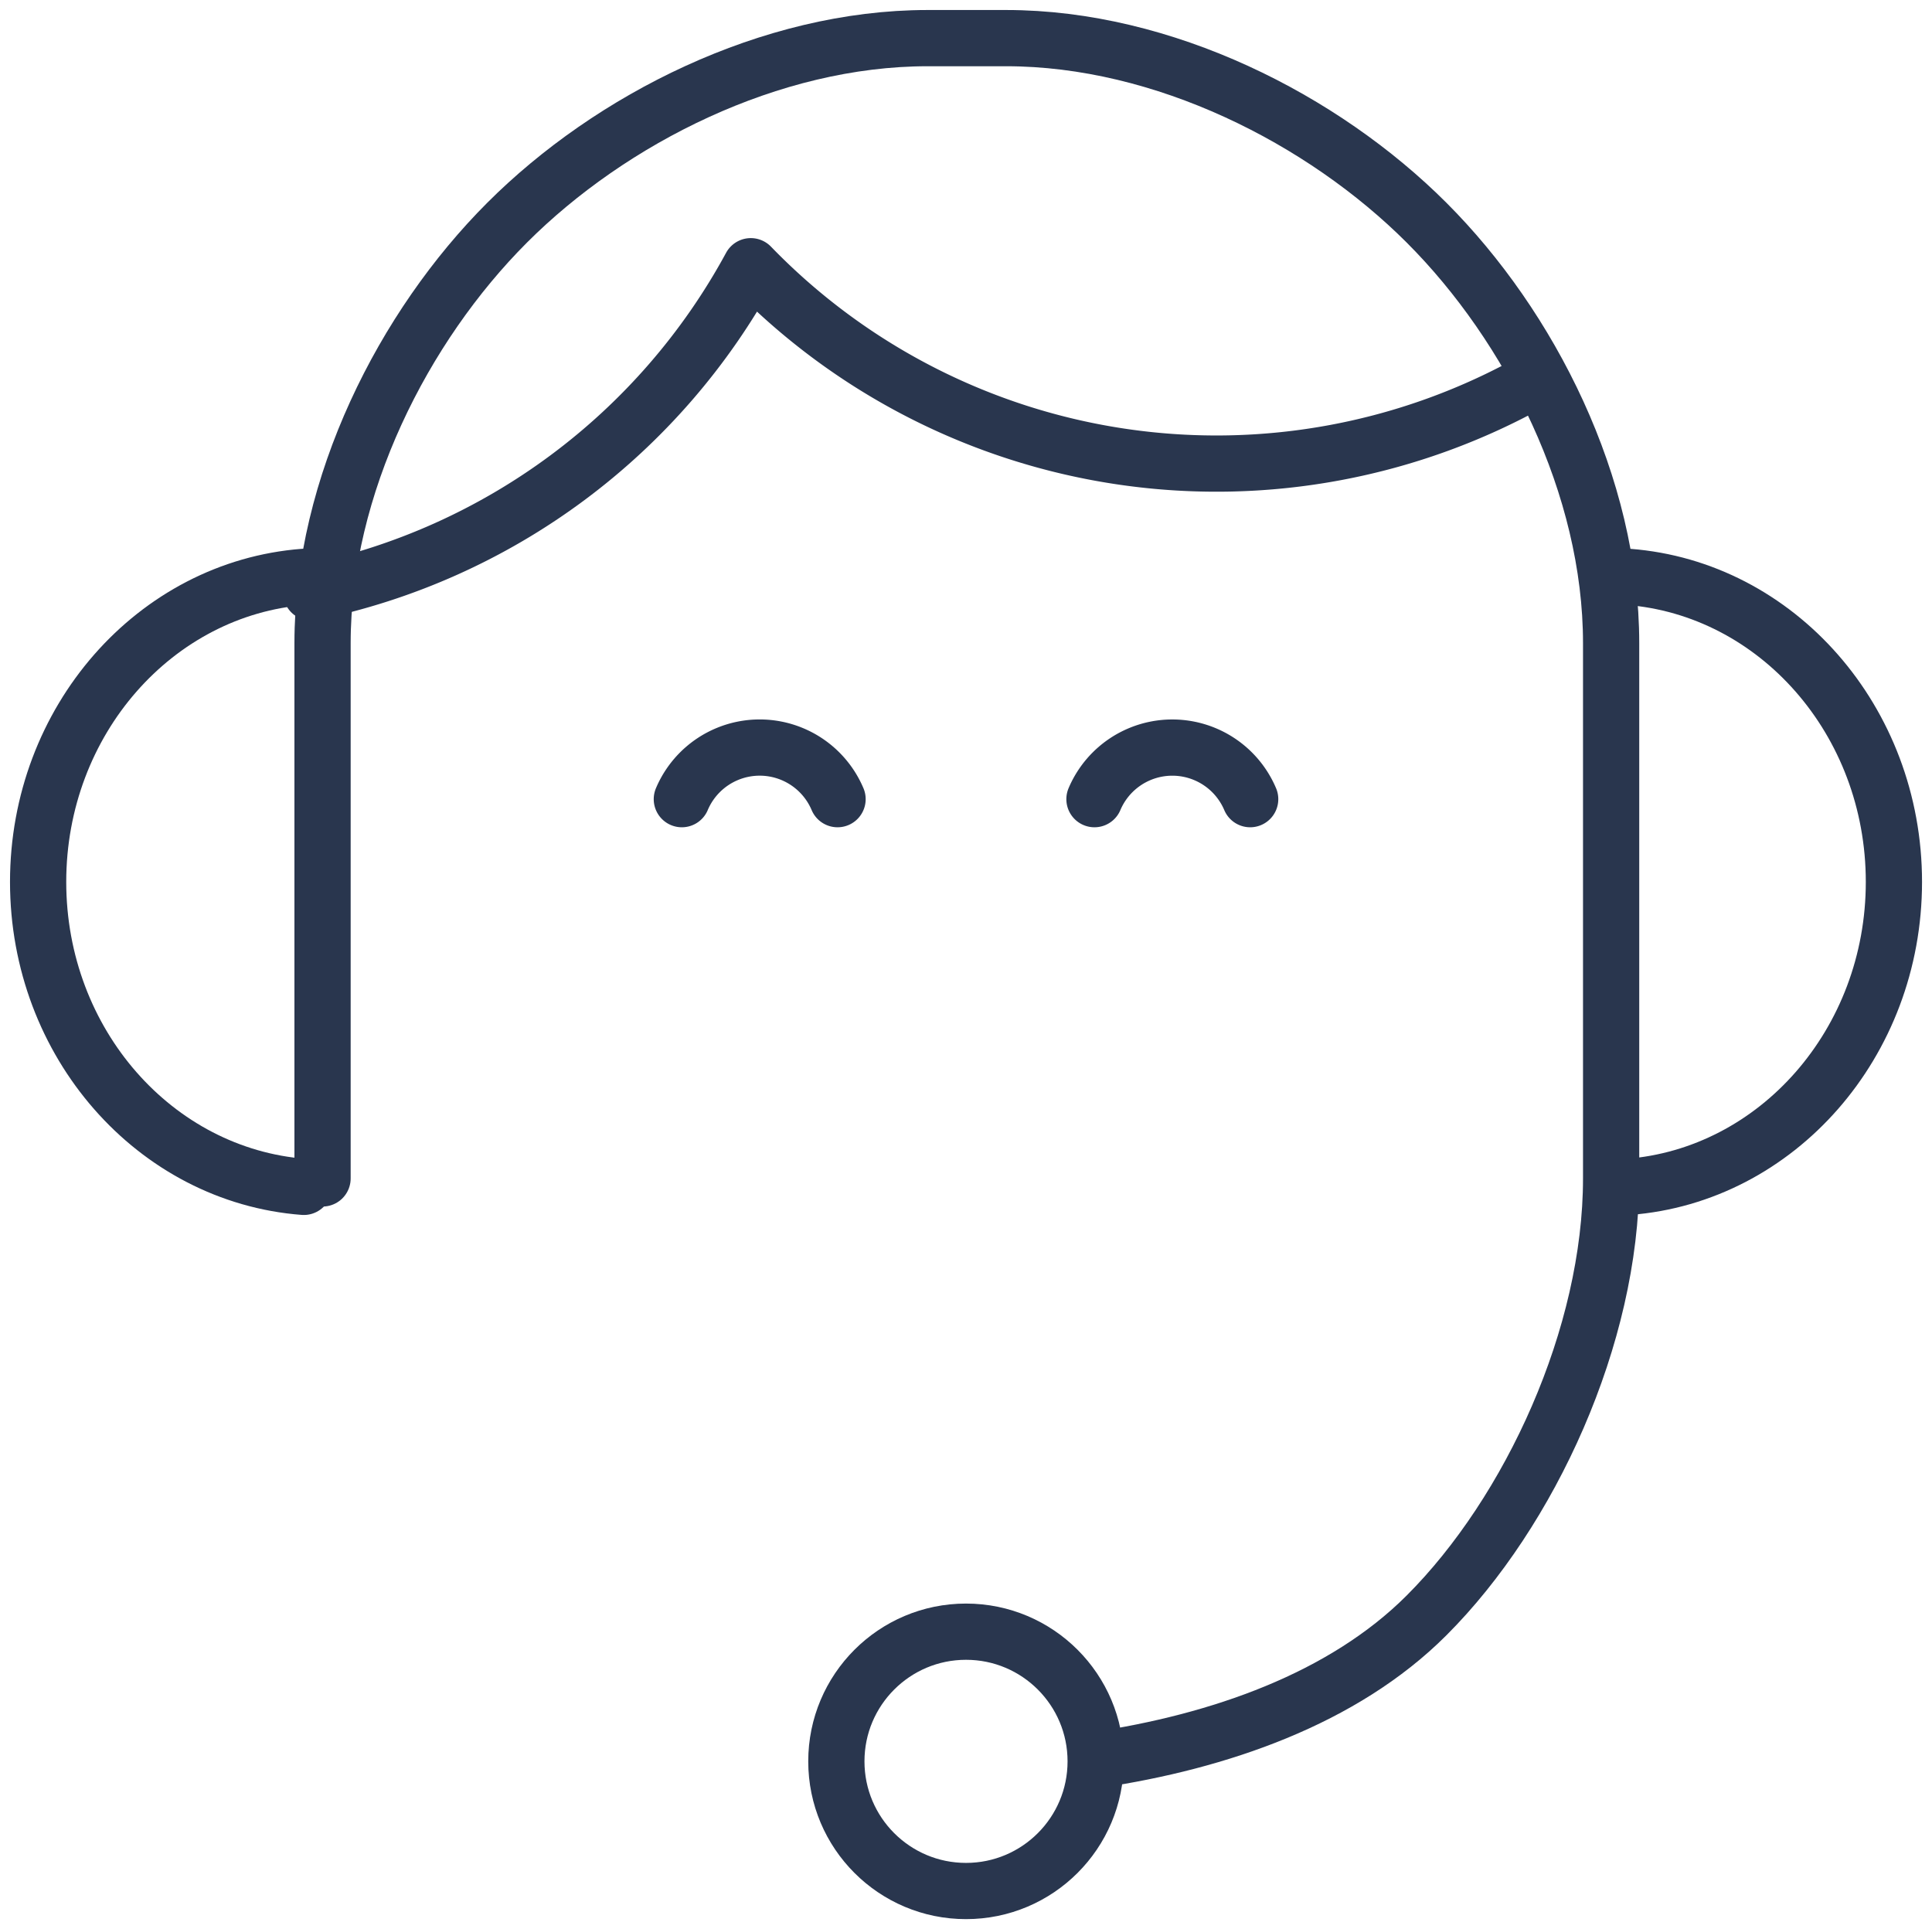
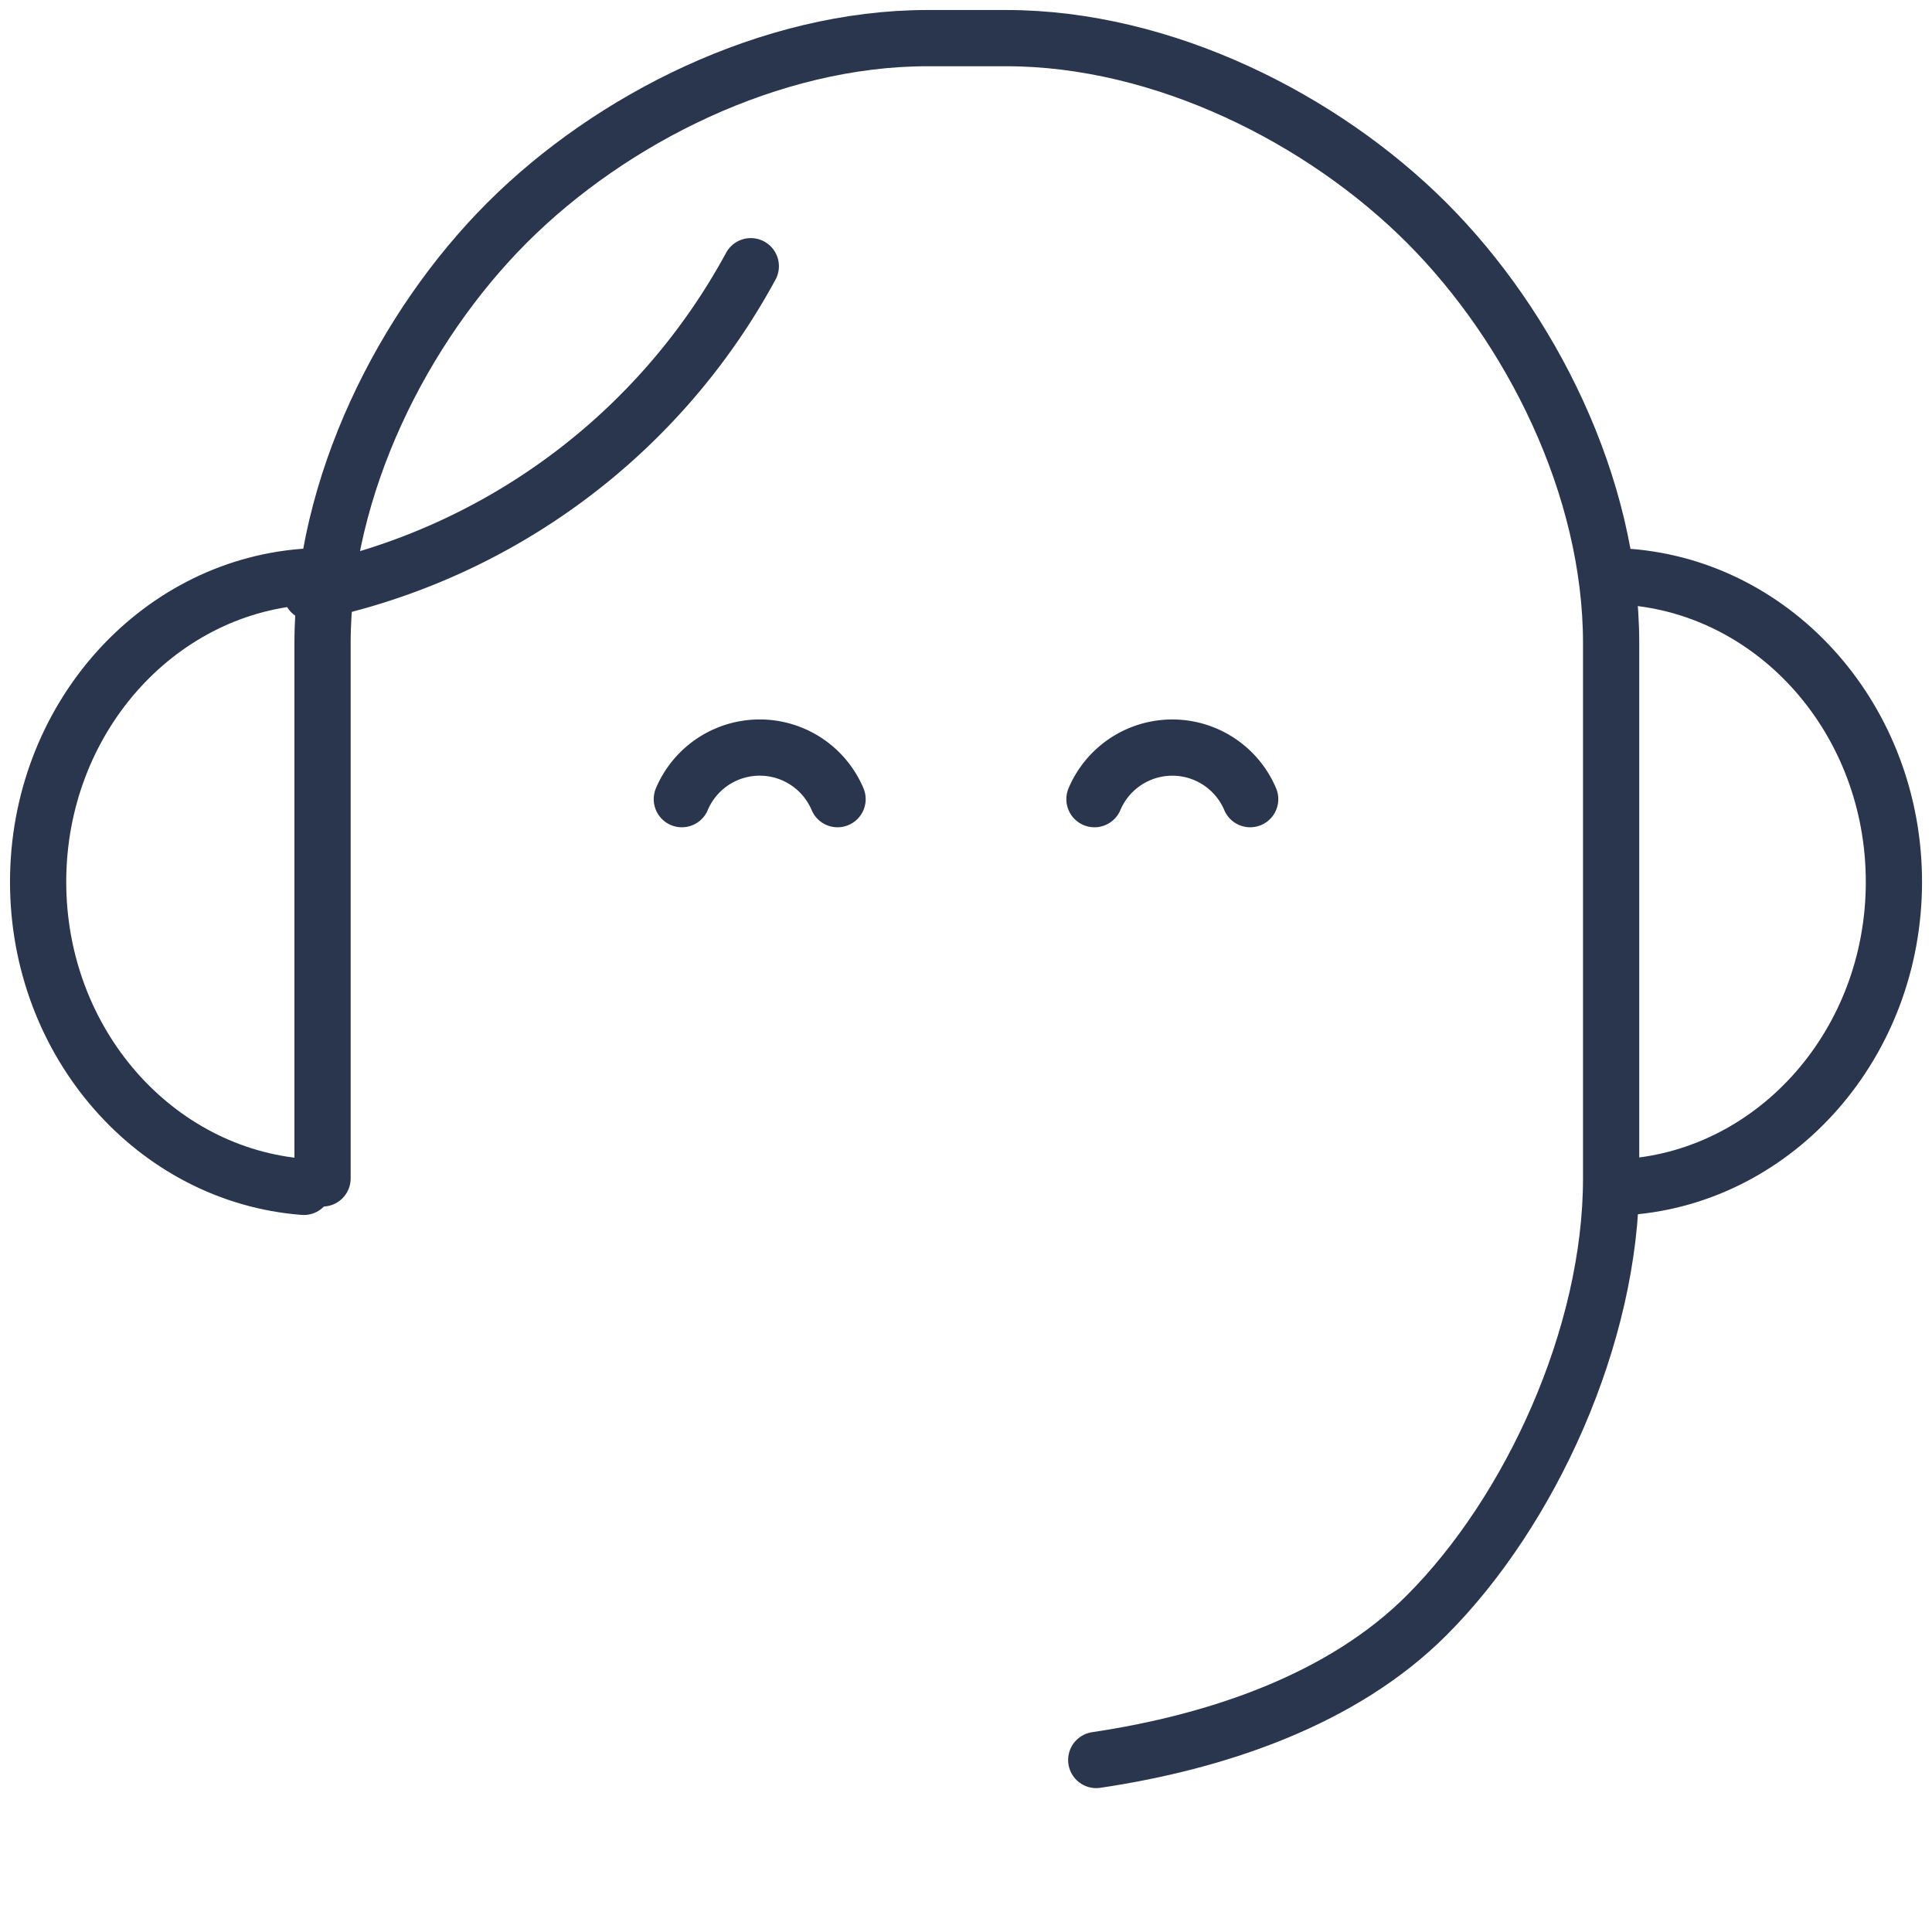
<svg xmlns="http://www.w3.org/2000/svg" id="Group_7819" data-name="Group 7819" width="137.442" height="137.232" viewBox="0 0 137.442 137.232">
  <defs>
    <clipPath id="clip-path">
      <rect id="Rectangle_2665" data-name="Rectangle 2665" width="137.442" height="137.232" fill="none" stroke="#29364e" stroke-width="4" />
    </clipPath>
  </defs>
  <g id="Group_7818" data-name="Group 7818" clip-path="url(#clip-path)">
    <path id="Path_16629" data-name="Path 16629" d="M114.267,129.488c8.723-1.3,17.561-4.347,23.5-10.289,7.379-7.379,13.129-19.891,13.129-31.082V50.043c0-11.191-5.75-22.536-13.129-29.914S119.045,7,107.855,7H102.27C91.08,7,79.734,12.749,72.356,20.129S59.227,38.853,59.227,50.043V88.117" transform="translate(-36.281 -4.288)" fill="none" stroke="#29364e" stroke-linecap="round" stroke-linejoin="round" stroke-width="4" />
    <path id="Path_16630" data-name="Path 16630" d="M25.9,149.318C15.334,148.509,7,139.1,7,127.624s8.334-20.886,18.9-21.7" transform="translate(-4.288 -64.888)" fill="none" stroke="#29364e" stroke-linecap="round" stroke-linejoin="round" stroke-width="4" />
    <path id="Path_16631" data-name="Path 16631" d="M298.978,149.318c10.563-.81,18.9-10.214,18.9-21.694s-8.334-20.886-18.9-21.7" transform="translate(-183.145 -64.888)" fill="none" stroke="#29364e" stroke-linecap="round" stroke-linejoin="round" stroke-width="4" />
-     <circle id="Ellipse_2461" data-name="Ellipse 2461" cx="9.224" cy="9.224" r="9.224" transform="translate(59.498 116.072)" fill="none" stroke="#29364e" stroke-linecap="round" stroke-linejoin="round" stroke-width="4" />
-     <path id="Path_16632" data-name="Path 16632" d="M57.137,72.091A46.147,46.147,0,0,0,88.411,48.882a46.1,46.1,0,0,0,55.8,8.079" transform="translate(-35 -29.944)" fill="none" stroke="#29364e" stroke-linecap="round" stroke-linejoin="round" stroke-width="4" />
+     <path id="Path_16632" data-name="Path 16632" d="M57.137,72.091A46.147,46.147,0,0,0,88.411,48.882" transform="translate(-35 -29.944)" fill="none" stroke="#29364e" stroke-linecap="round" stroke-linejoin="round" stroke-width="4" />
    <path id="Path_16634" data-name="Path 16634" d="M136.275,140.93a6.014,6.014,0,0,0-11.077,0" transform="translate(-76.692 -84.081)" fill="none" stroke="#29364e" stroke-linecap="round" stroke-linejoin="round" stroke-width="4" />
    <path id="Path_16635" data-name="Path 16635" d="M212.041,140.93a6.015,6.015,0,0,0-11.077,0" transform="translate(-123.104 -84.081)" fill="none" stroke="#29364e" stroke-linecap="round" stroke-linejoin="round" stroke-width="4" />
  </g>
</svg>